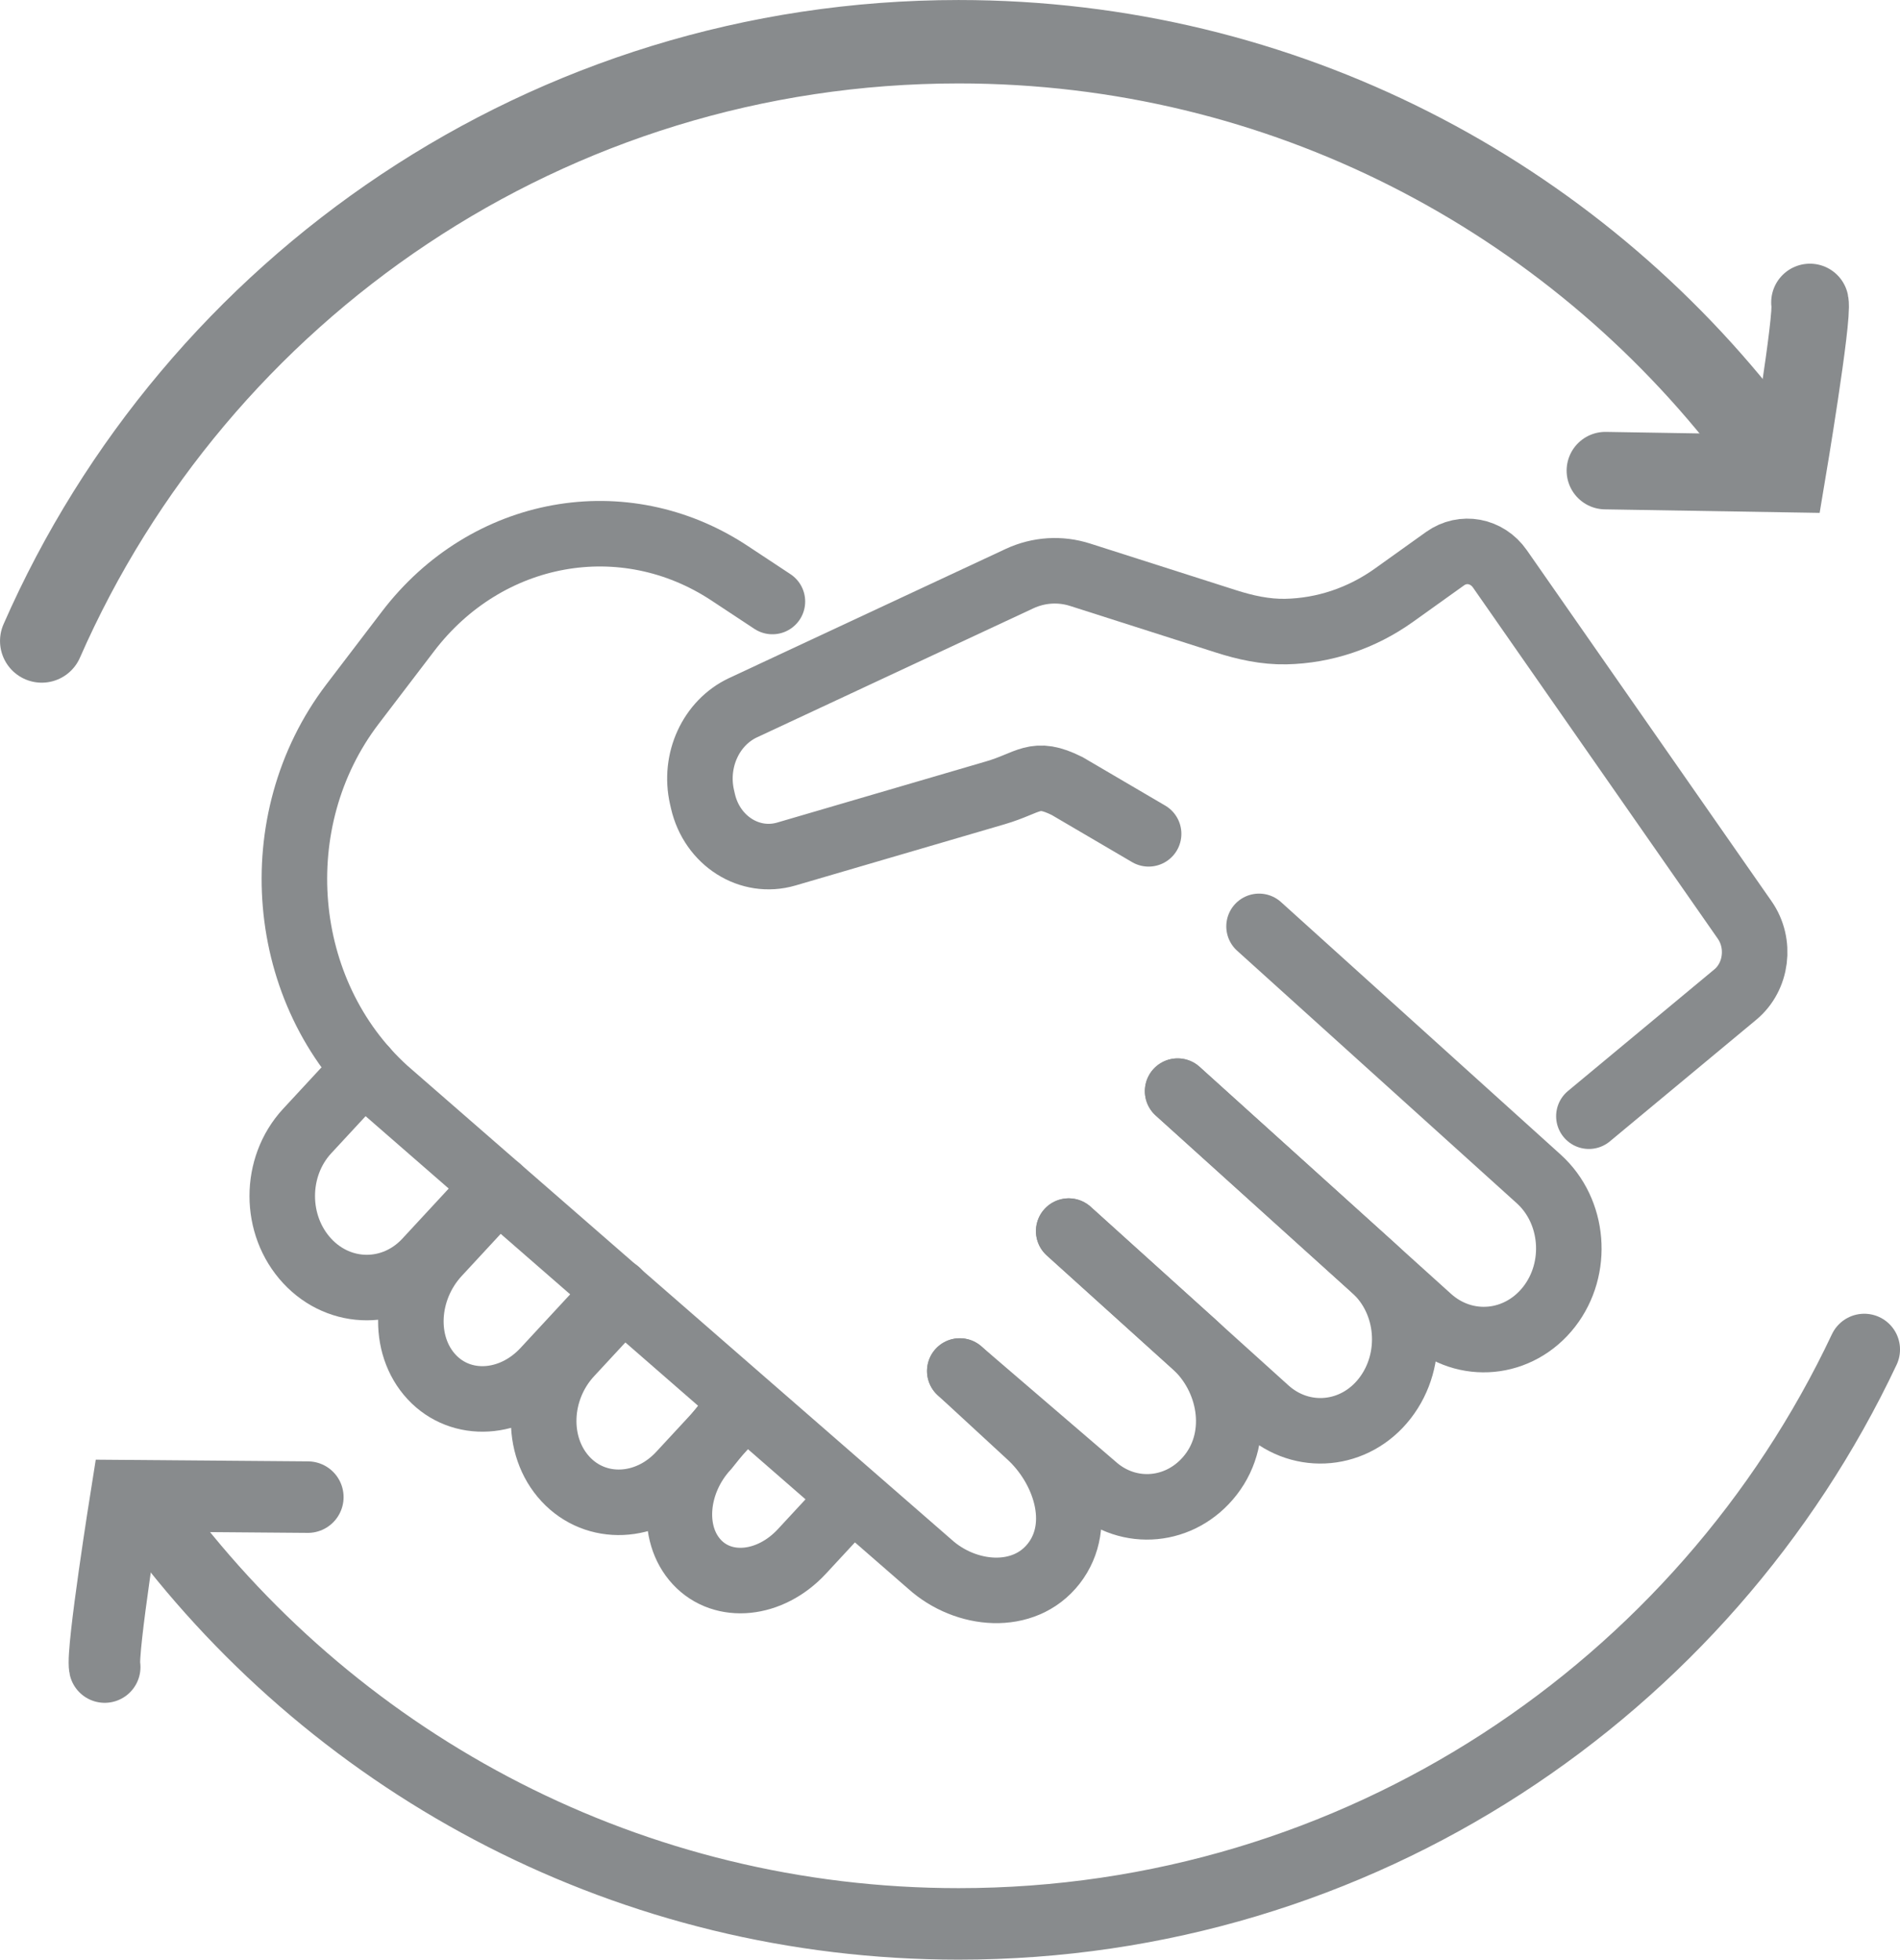
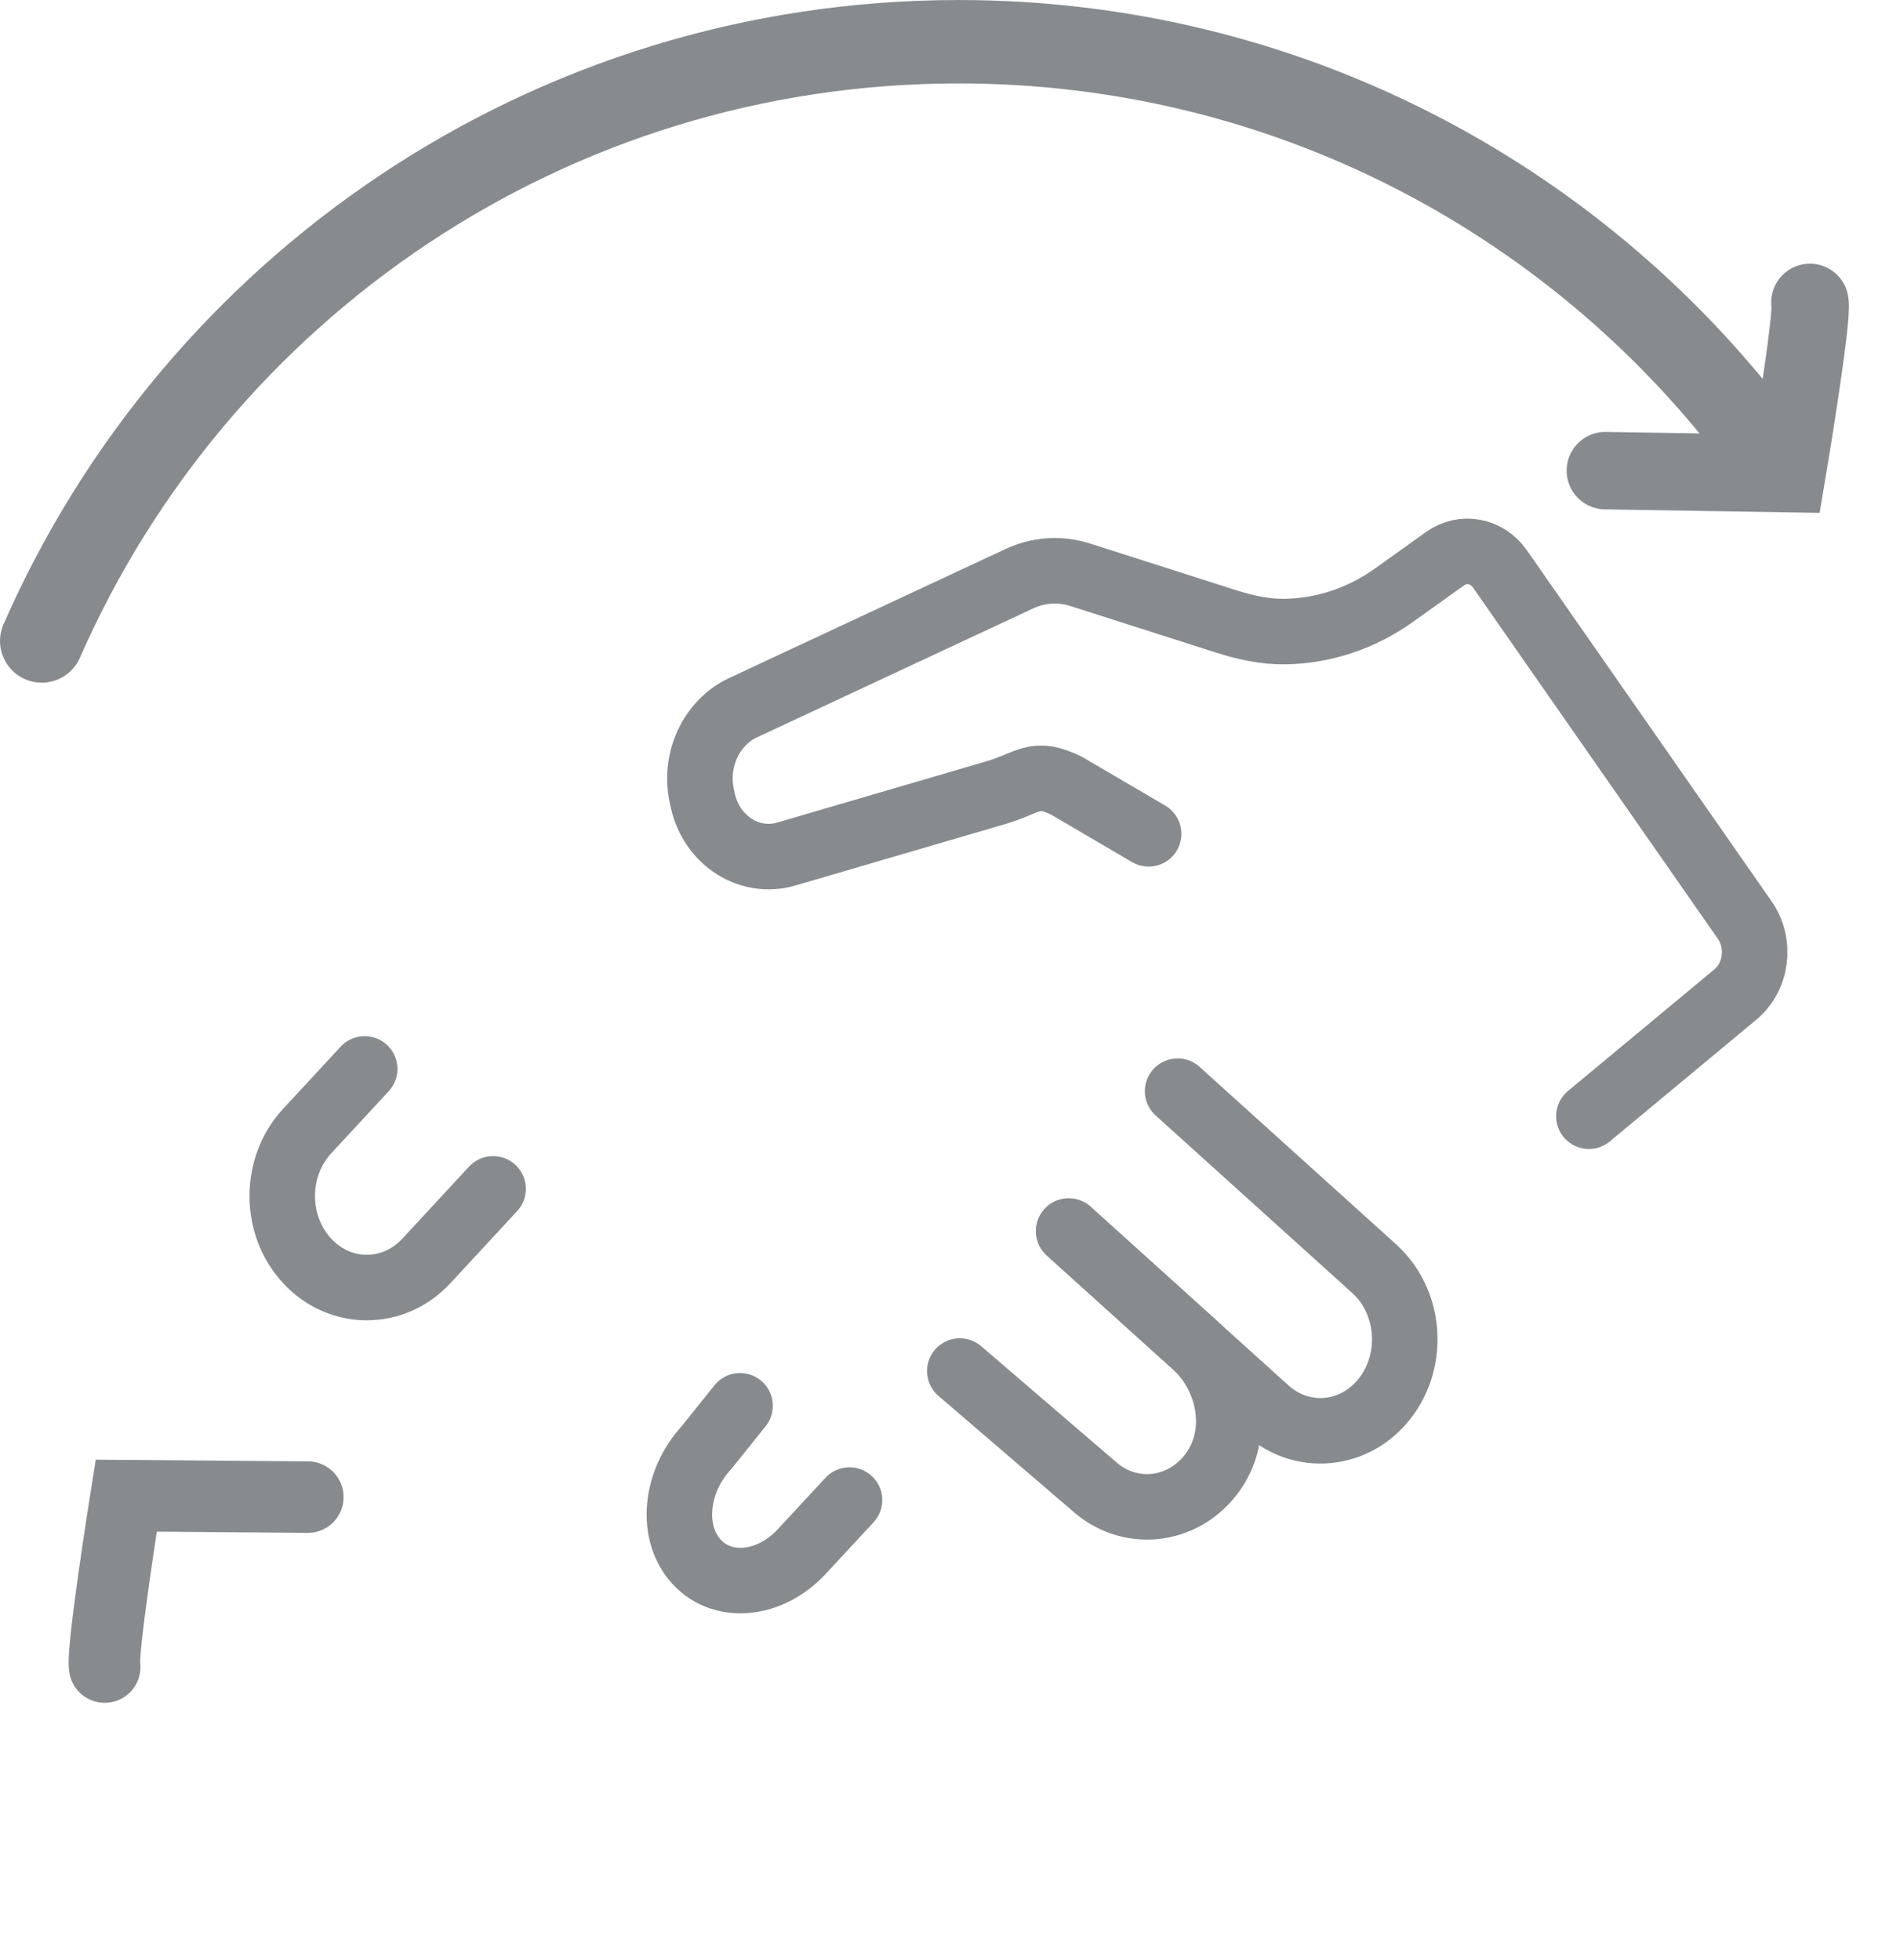
<svg xmlns="http://www.w3.org/2000/svg" version="1.1" id="Layer_1" x="0px" y="0px" viewBox="0 0 56.192 57.957" style="enable-background:new 0 0 56.192 57.957;" xml:space="preserve">
  <style type="text/css">
	.st0{fill:none;stroke:#888B8D;stroke-width:1.938;stroke-linecap:round;stroke-miterlimit:10;}
	.st1{fill:none;stroke:#888B8D;stroke-width:1.938;stroke-miterlimit:10;}
	.st2{fill:none;stroke:#888B8D;stroke-width:2.115;stroke-linecap:round;stroke-miterlimit:10;}
	.st3{fill:none;stroke:#888B8D;stroke-width:2.467;stroke-linecap:round;stroke-miterlimit:10;}
	.st4{fill:none;stroke:#888B8D;stroke-width:2.291;stroke-linecap:round;stroke-miterlimit:10;}
</style>
  <g>
    <g>
      <g>
-         <path class="st0" d="M37.236,27.398l8.271,7.469c1.054,0.952,1.192,2.644,0.309,3.78l0,0c-0.895,1.15-2.485,1.301-3.553,0.337     l-7.435-6.713" />
        <path class="st0" d="M34.828,32.272l5.813,5.249c1.07,0.966,1.211,2.684,0.314,3.838l0,0c-0.881,1.133-2.448,1.282-3.5,0.332     l-5.847-5.279" />
        <path class="st0" d="M31.606,36.409l3.717,3.356c1.081,0.976,1.391,2.689,0.485,3.853l0,0c-0.872,1.121-2.423,1.269-3.464,0.329     l-3.958-3.398" />
-         <path class="st0" d="M28.385,40.548l2.044,1.885c1.066,0.963,1.631,2.66,0.738,3.808l0,0c-0.885,1.138-2.611,0.974-3.666,0.021     l-16.096-14.02c-3.174-2.875-3.61-7.967-0.978-11.419l1.639-2.149c2.326-3.051,6.384-3.786,9.509-1.722l1.269,0.838" />
      </g>
      <path class="st0" d="M14.583,35.161l-1.973,2.131c-0.972,1.049-2.548,1.051-3.522,0.004l0,0c-0.986-1.06-0.987-2.781-0.004-3.844    l1.702-1.838" />
-       <path class="st0" d="M18.259,38.199l-2.154,2.326c-0.972,1.049-2.467,1.138-3.34,0.199l0,0c-0.884-0.951-0.804-2.583,0.18-3.646    l1.791-1.935" />
-       <path class="st0" d="M22.014,41.551L20.116,43.6c-0.972,1.049-2.489,1.114-3.389,0.146l0,0c-0.912-0.981-0.854-2.637,0.13-3.7    l1.431-1.545" />
      <path class="st1" d="M21.77,41.302" />
      <path class="st1" d="M27.64,34.342" />
      <path class="st0" d="M25.124,44.364l-1.408,1.52c-0.937,1.012-2.328,1.153-3.107,0.315h0c-0.789-0.848-0.659-2.367,0.29-3.391    l0.987-1.231" />
      <path class="st0" d="M46.991,33.012l4.331-3.598c0.637-0.529,0.76-1.511,0.277-2.204l-7.24-10.386    c-0.382-0.547-1.093-0.679-1.622-0.301l-1.512,1.081c-0.956,0.683-2.066,1.052-3.198,1.075c-0.603,0.012-1.2-0.119-1.778-0.305    L31.949,17c-0.593-0.191-1.229-0.151-1.797,0.113l-8.176,3.817c-0.949,0.445-1.462,1.562-1.214,2.645l0.027,0.119    c0.269,1.175,1.383,1.882,2.467,1.564l6.179-1.809c1.028-0.301,1.154-0.683,2.122-0.203l2.413,1.415" />
    </g>
-     <path class="st2" d="M55.135,39.912C50.4,49.952,40.187,56.9,28.352,56.9c-9.681,0-18.276-4.648-23.675-11.834" />
    <path class="st3" d="M1.234,18.957C5.808,8.523,16.229,1.234,28.352,1.234c9.601,0,18.134,4.572,23.542,11.657" />
    <path class="st2" d="M3.097,49.304c-0.1-0.453,0.636-5.069,0.636-5.069l5.371,0.043" />
    <path class="st4" d="M53.528,8.944c0.096,0.453-0.679,5.063-0.679,5.063l-5.371-0.088" />
  </g>
</svg>